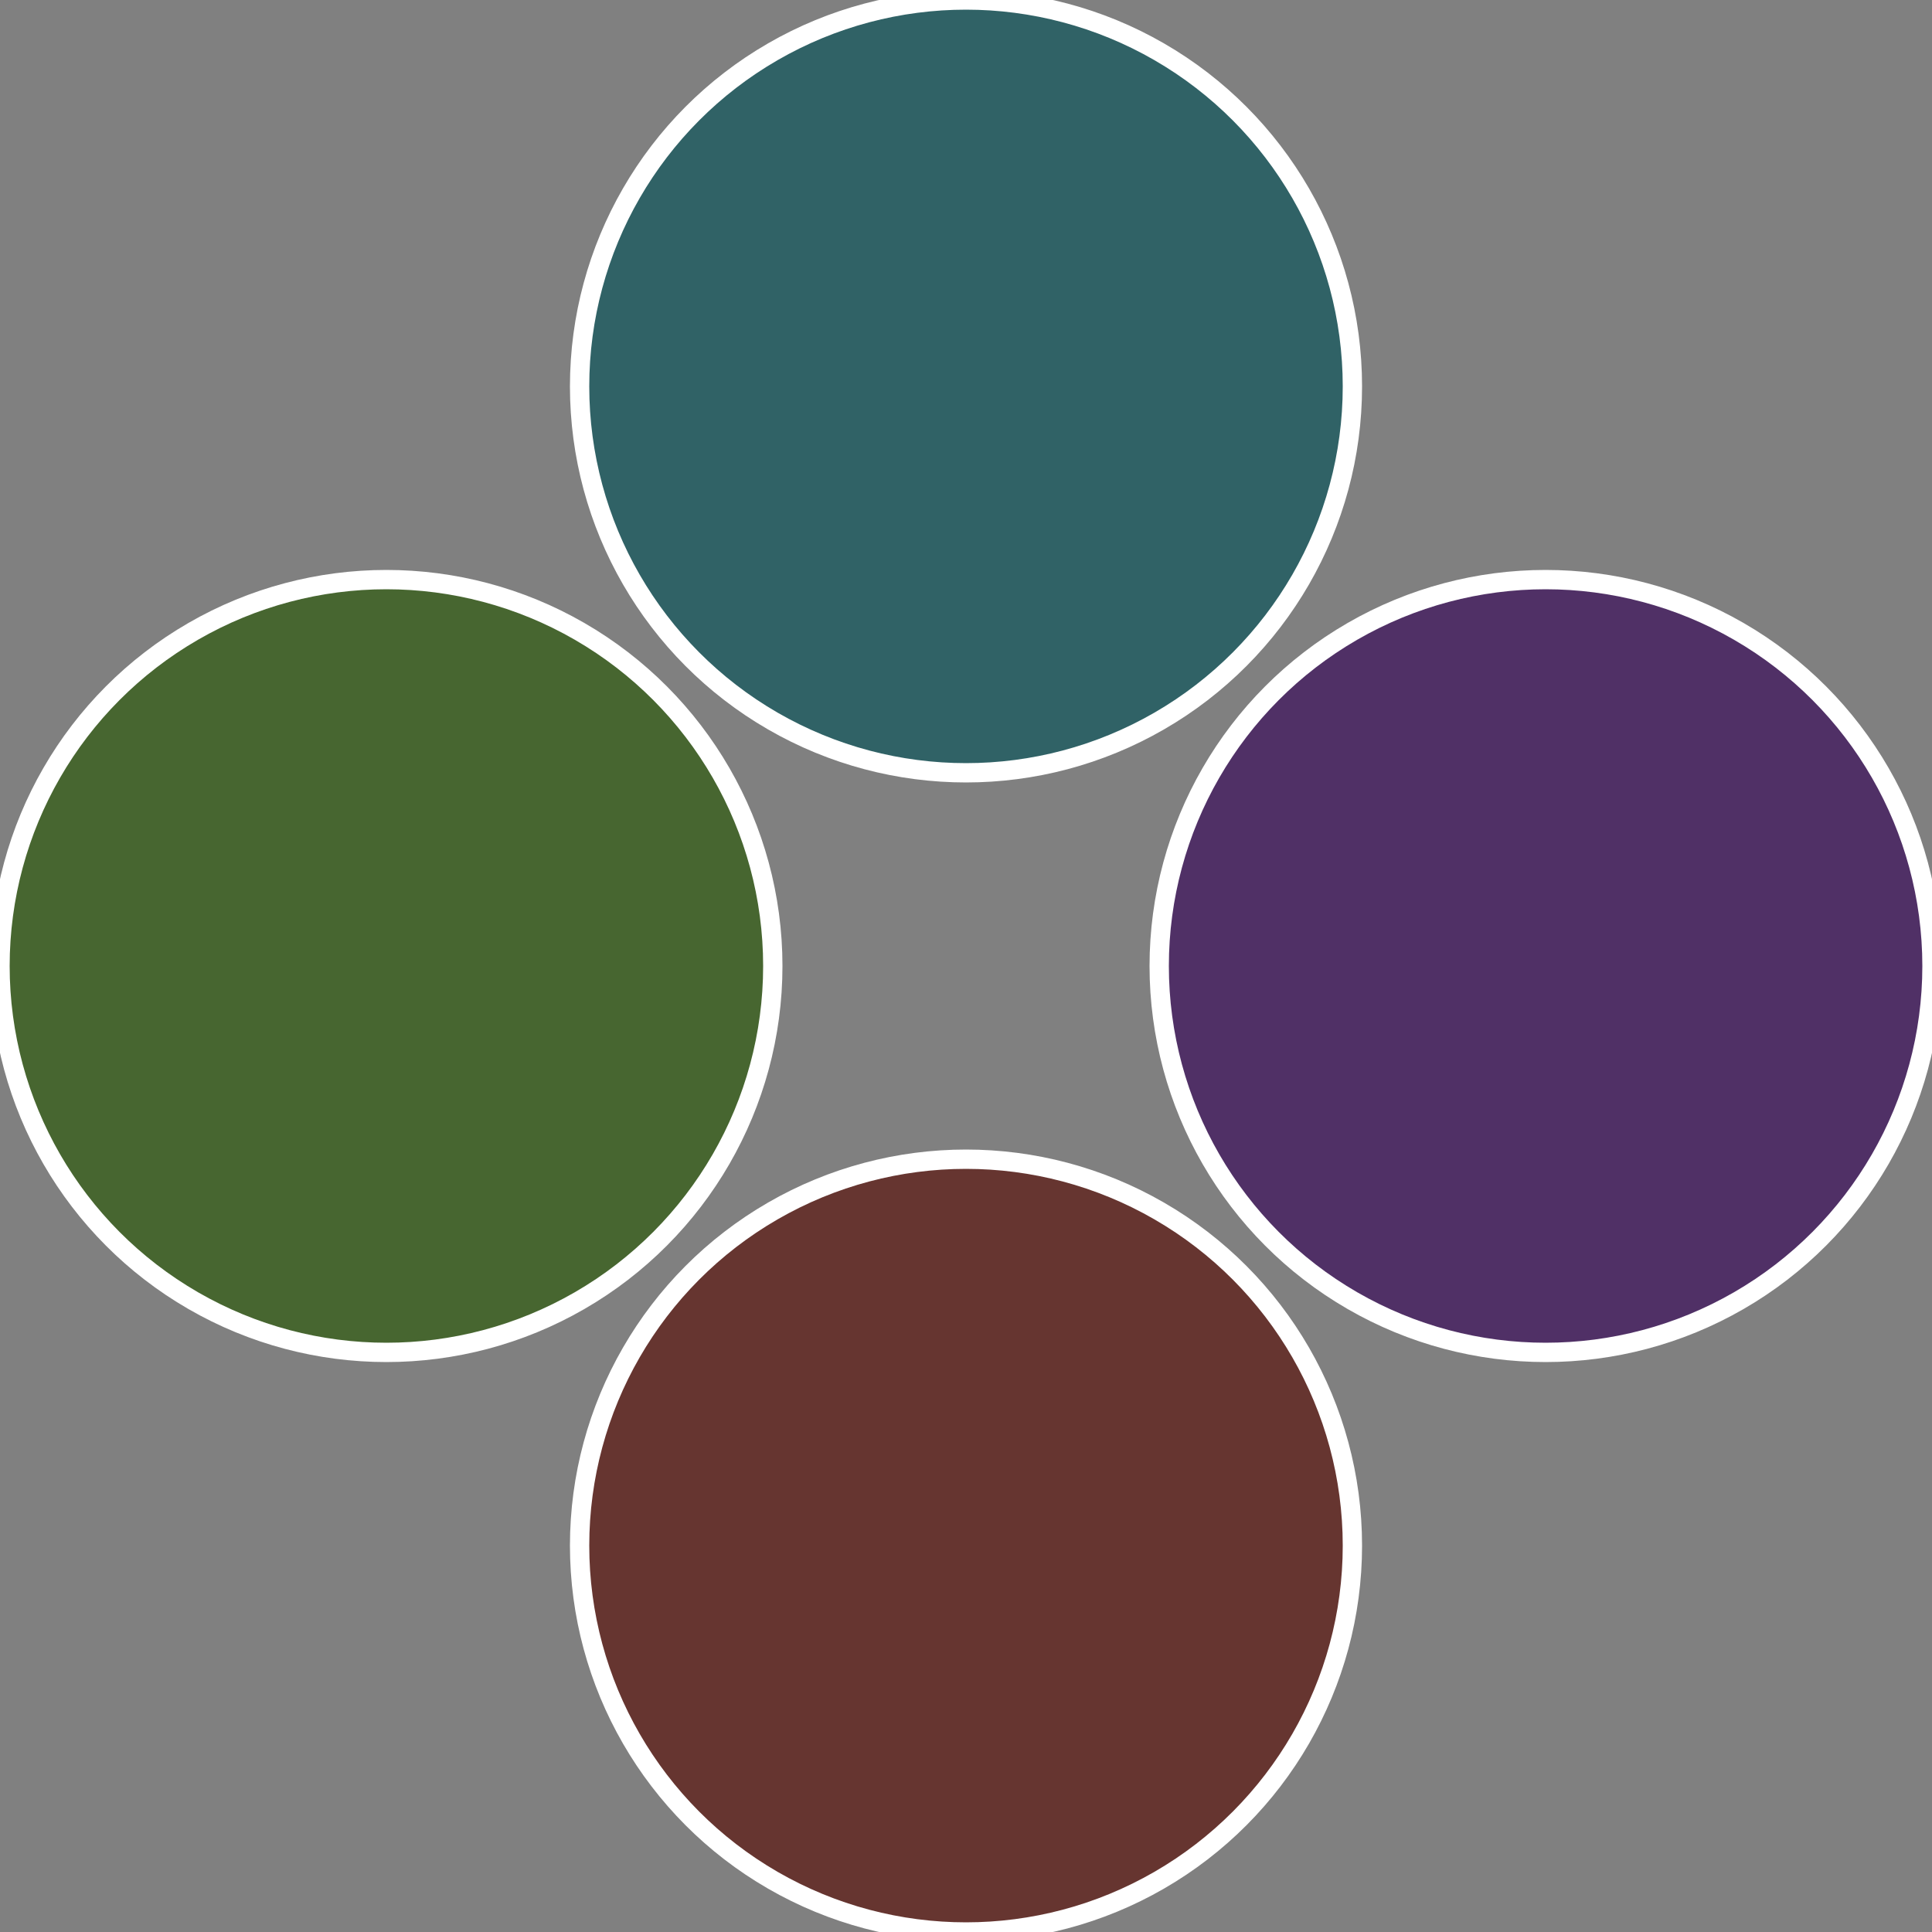
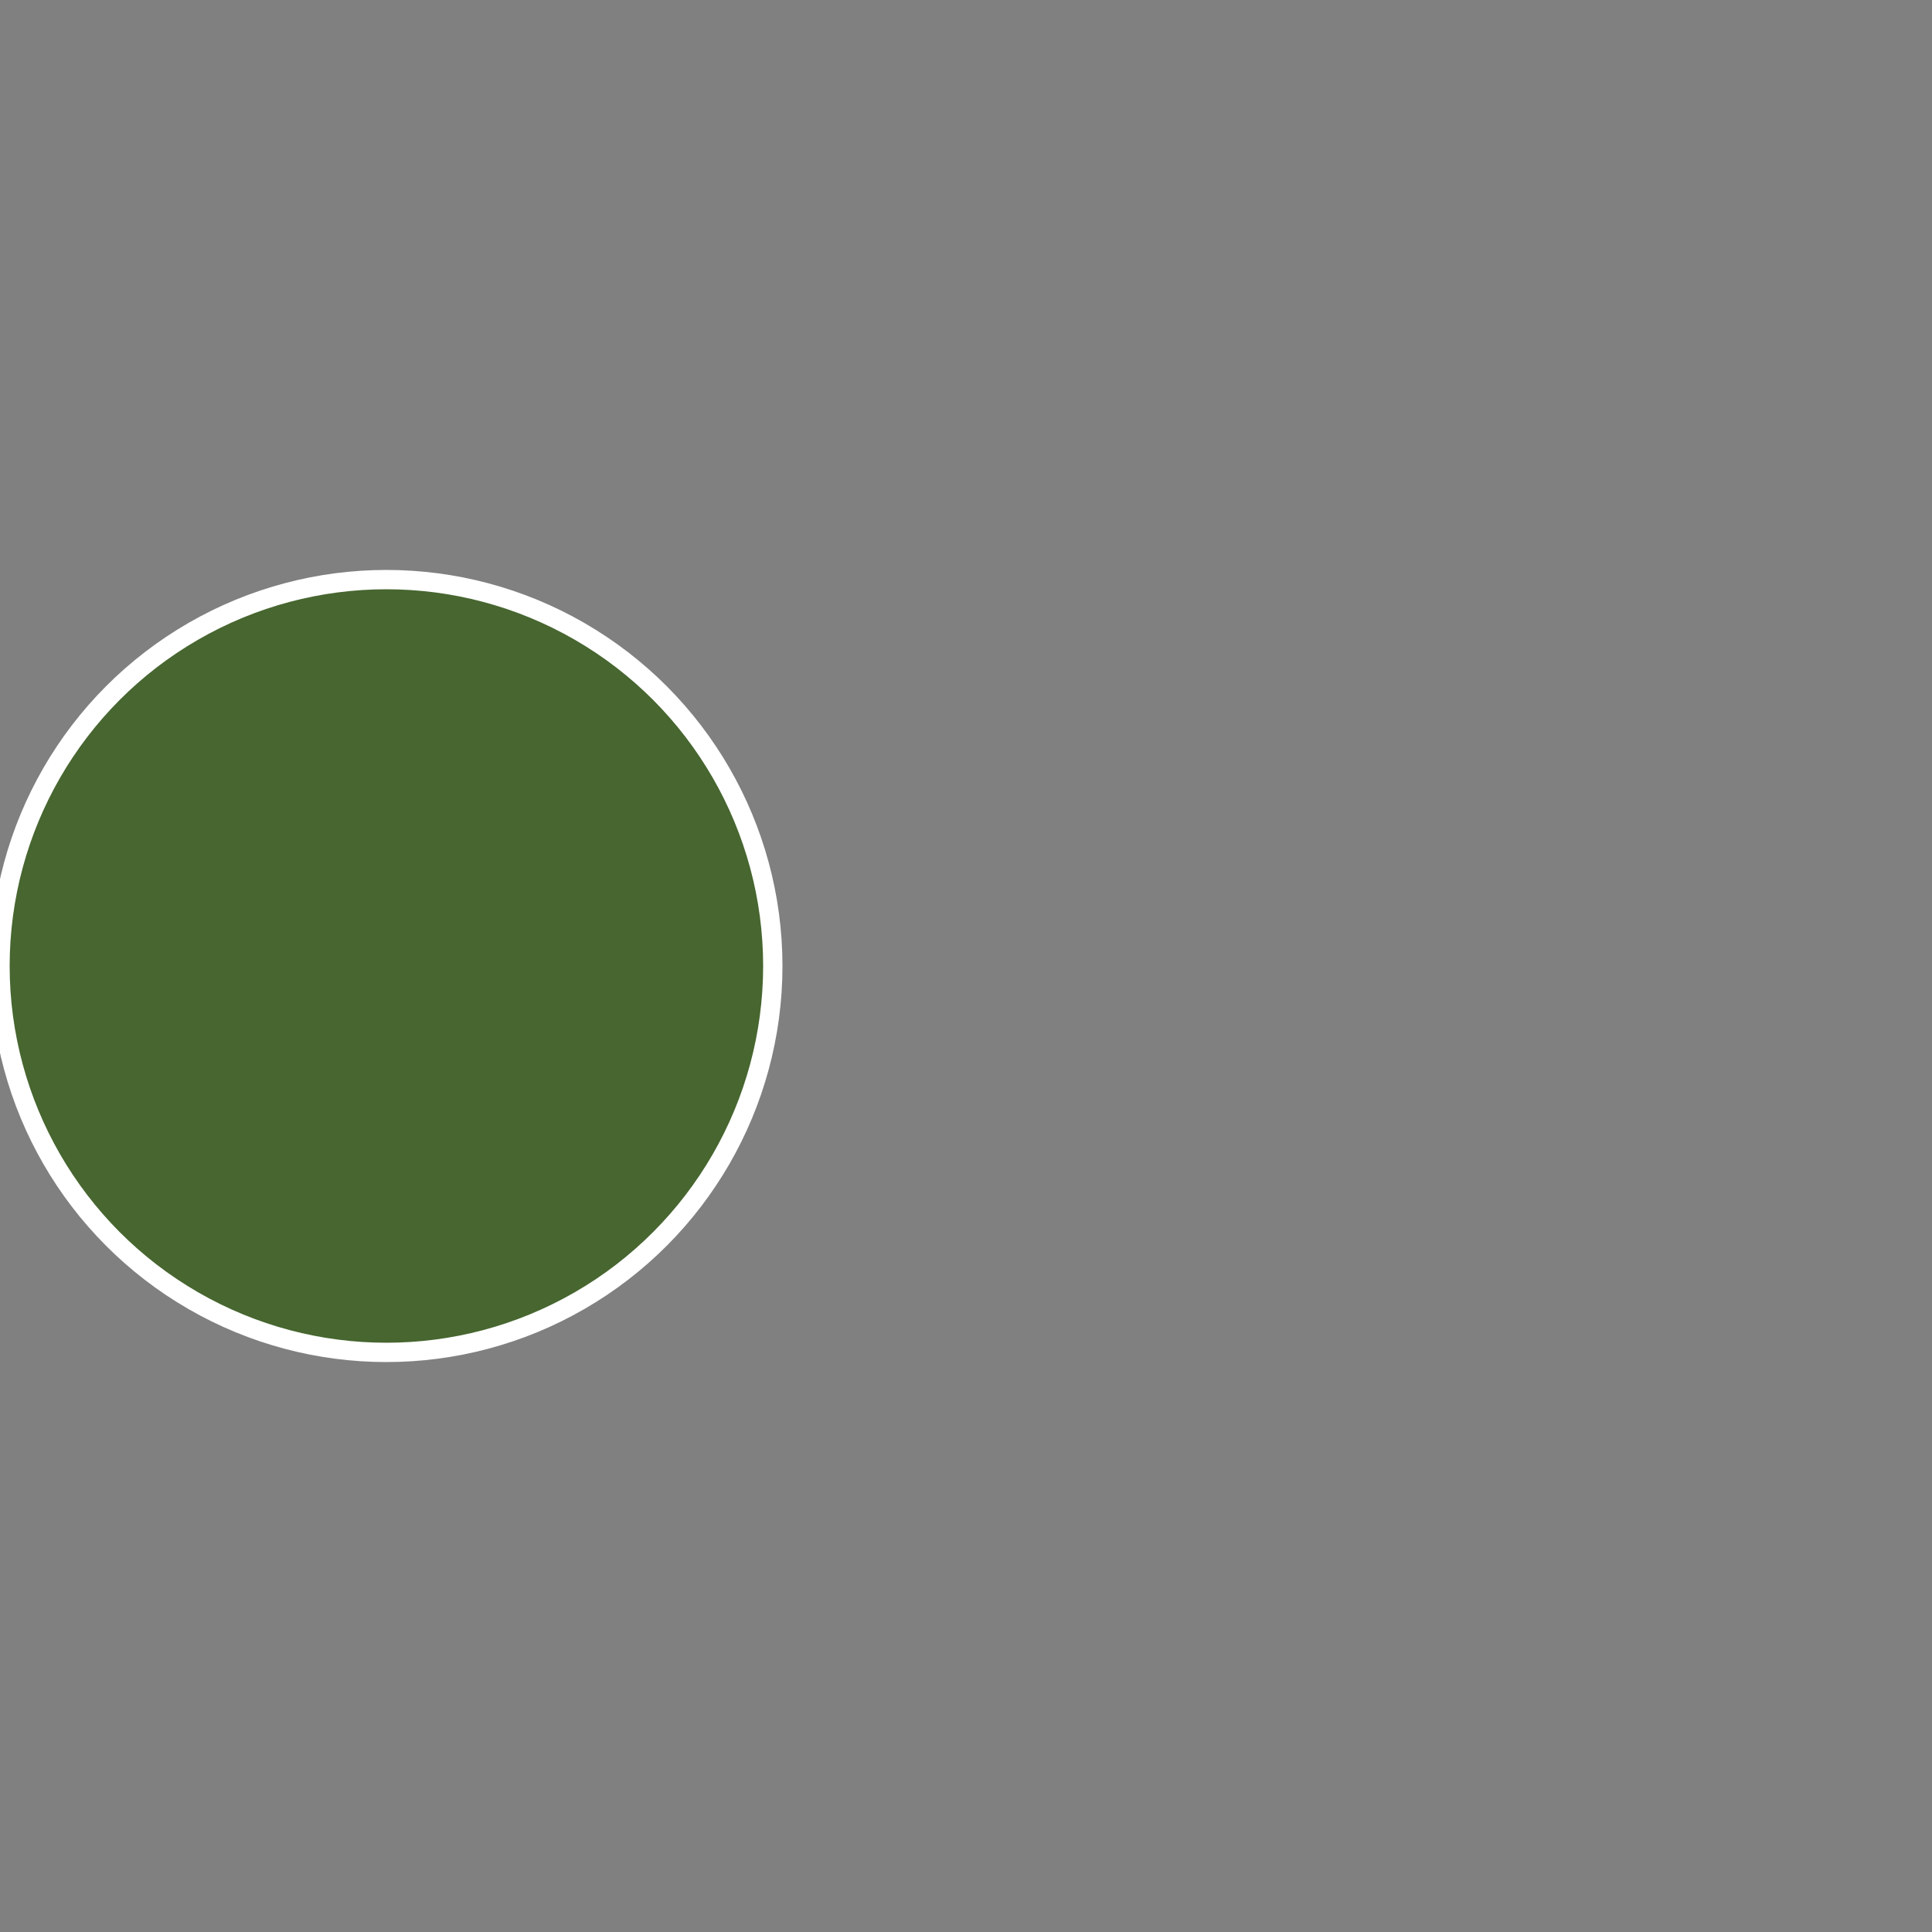
<svg xmlns="http://www.w3.org/2000/svg" width="500" height="500" viewBox="-1 -1 2 2">
  <rect x="-1" y="-1" width="2" height="2" fill="#808080" stroke="none" />
-   <circle cx="0.6" cy="0" r="0.4" fill="#503066" stroke="#fff" stroke-width="1%" />
-   <circle cx="3.6739403974421E-17" cy="0.6" r="0.4" fill="#663530" stroke="#fff" stroke-width="1%" />
  <circle cx="-0.6" cy="7.3478807948841E-17" r="0.4" fill="#476630" stroke="#fff" stroke-width="1%" />
-   <circle cx="-1.1021821192326E-16" cy="-0.6" r="0.4" fill="#306266" stroke="#fff" stroke-width="1%" />
</svg>